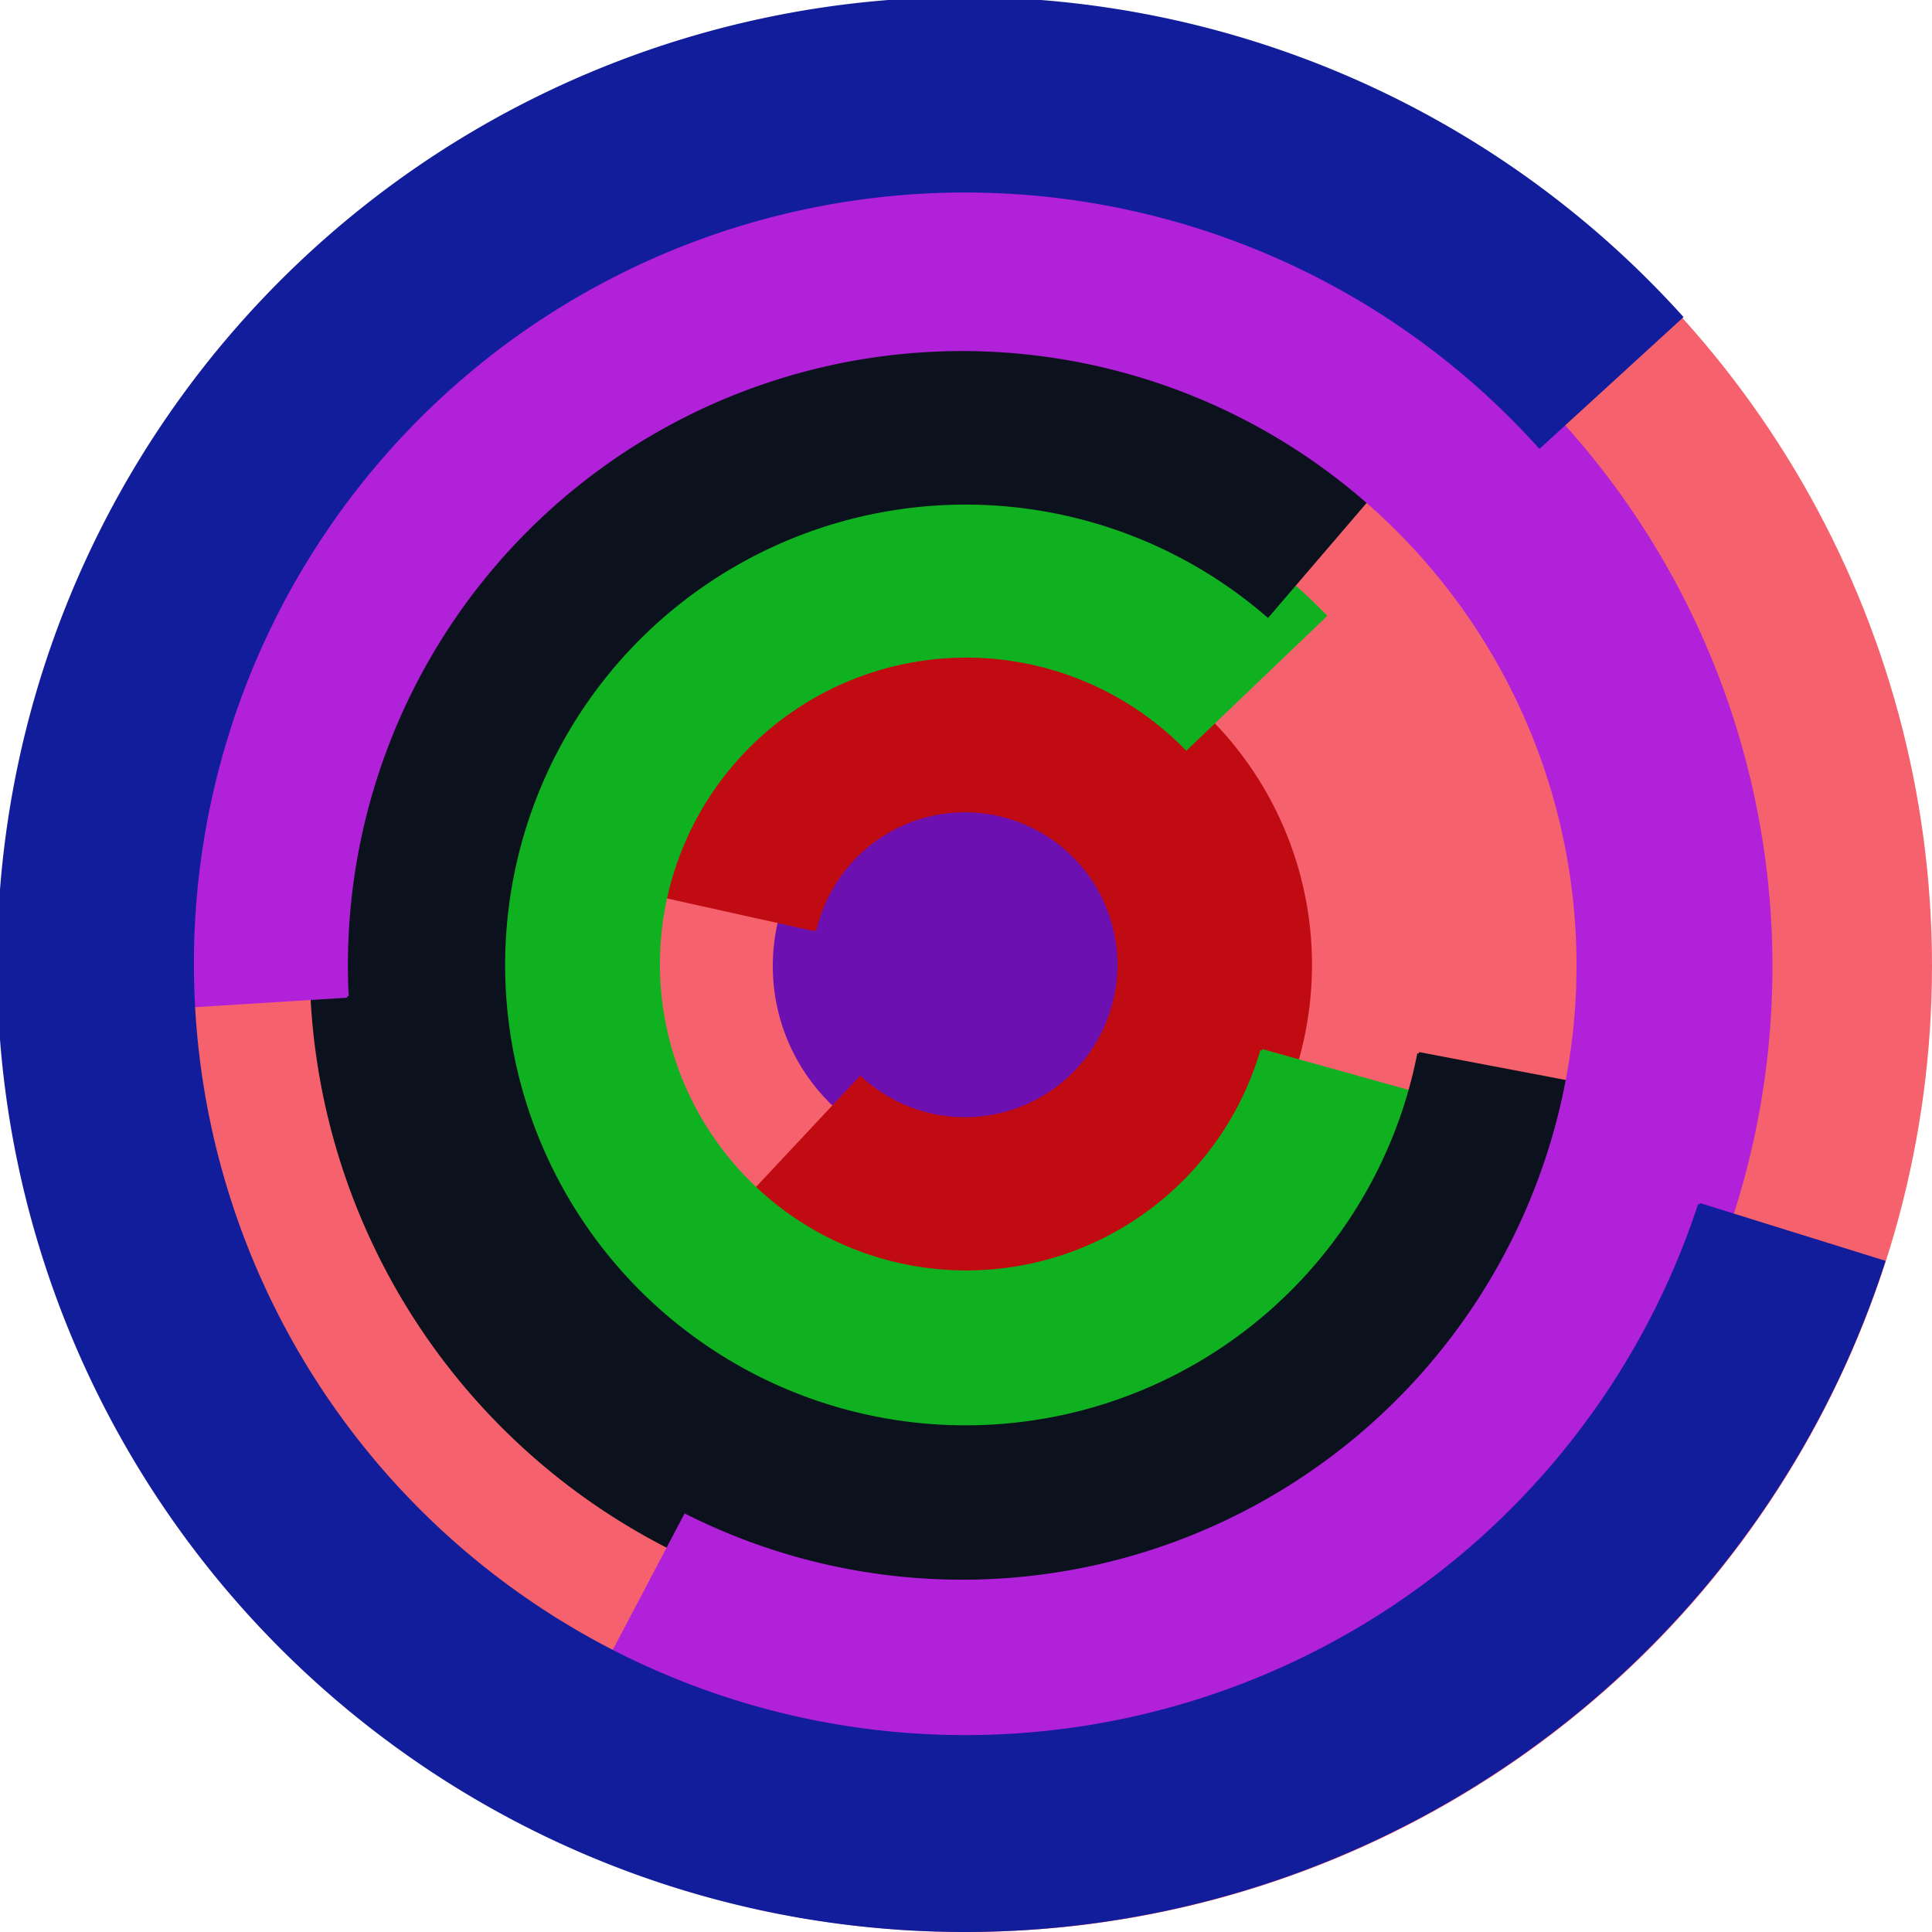
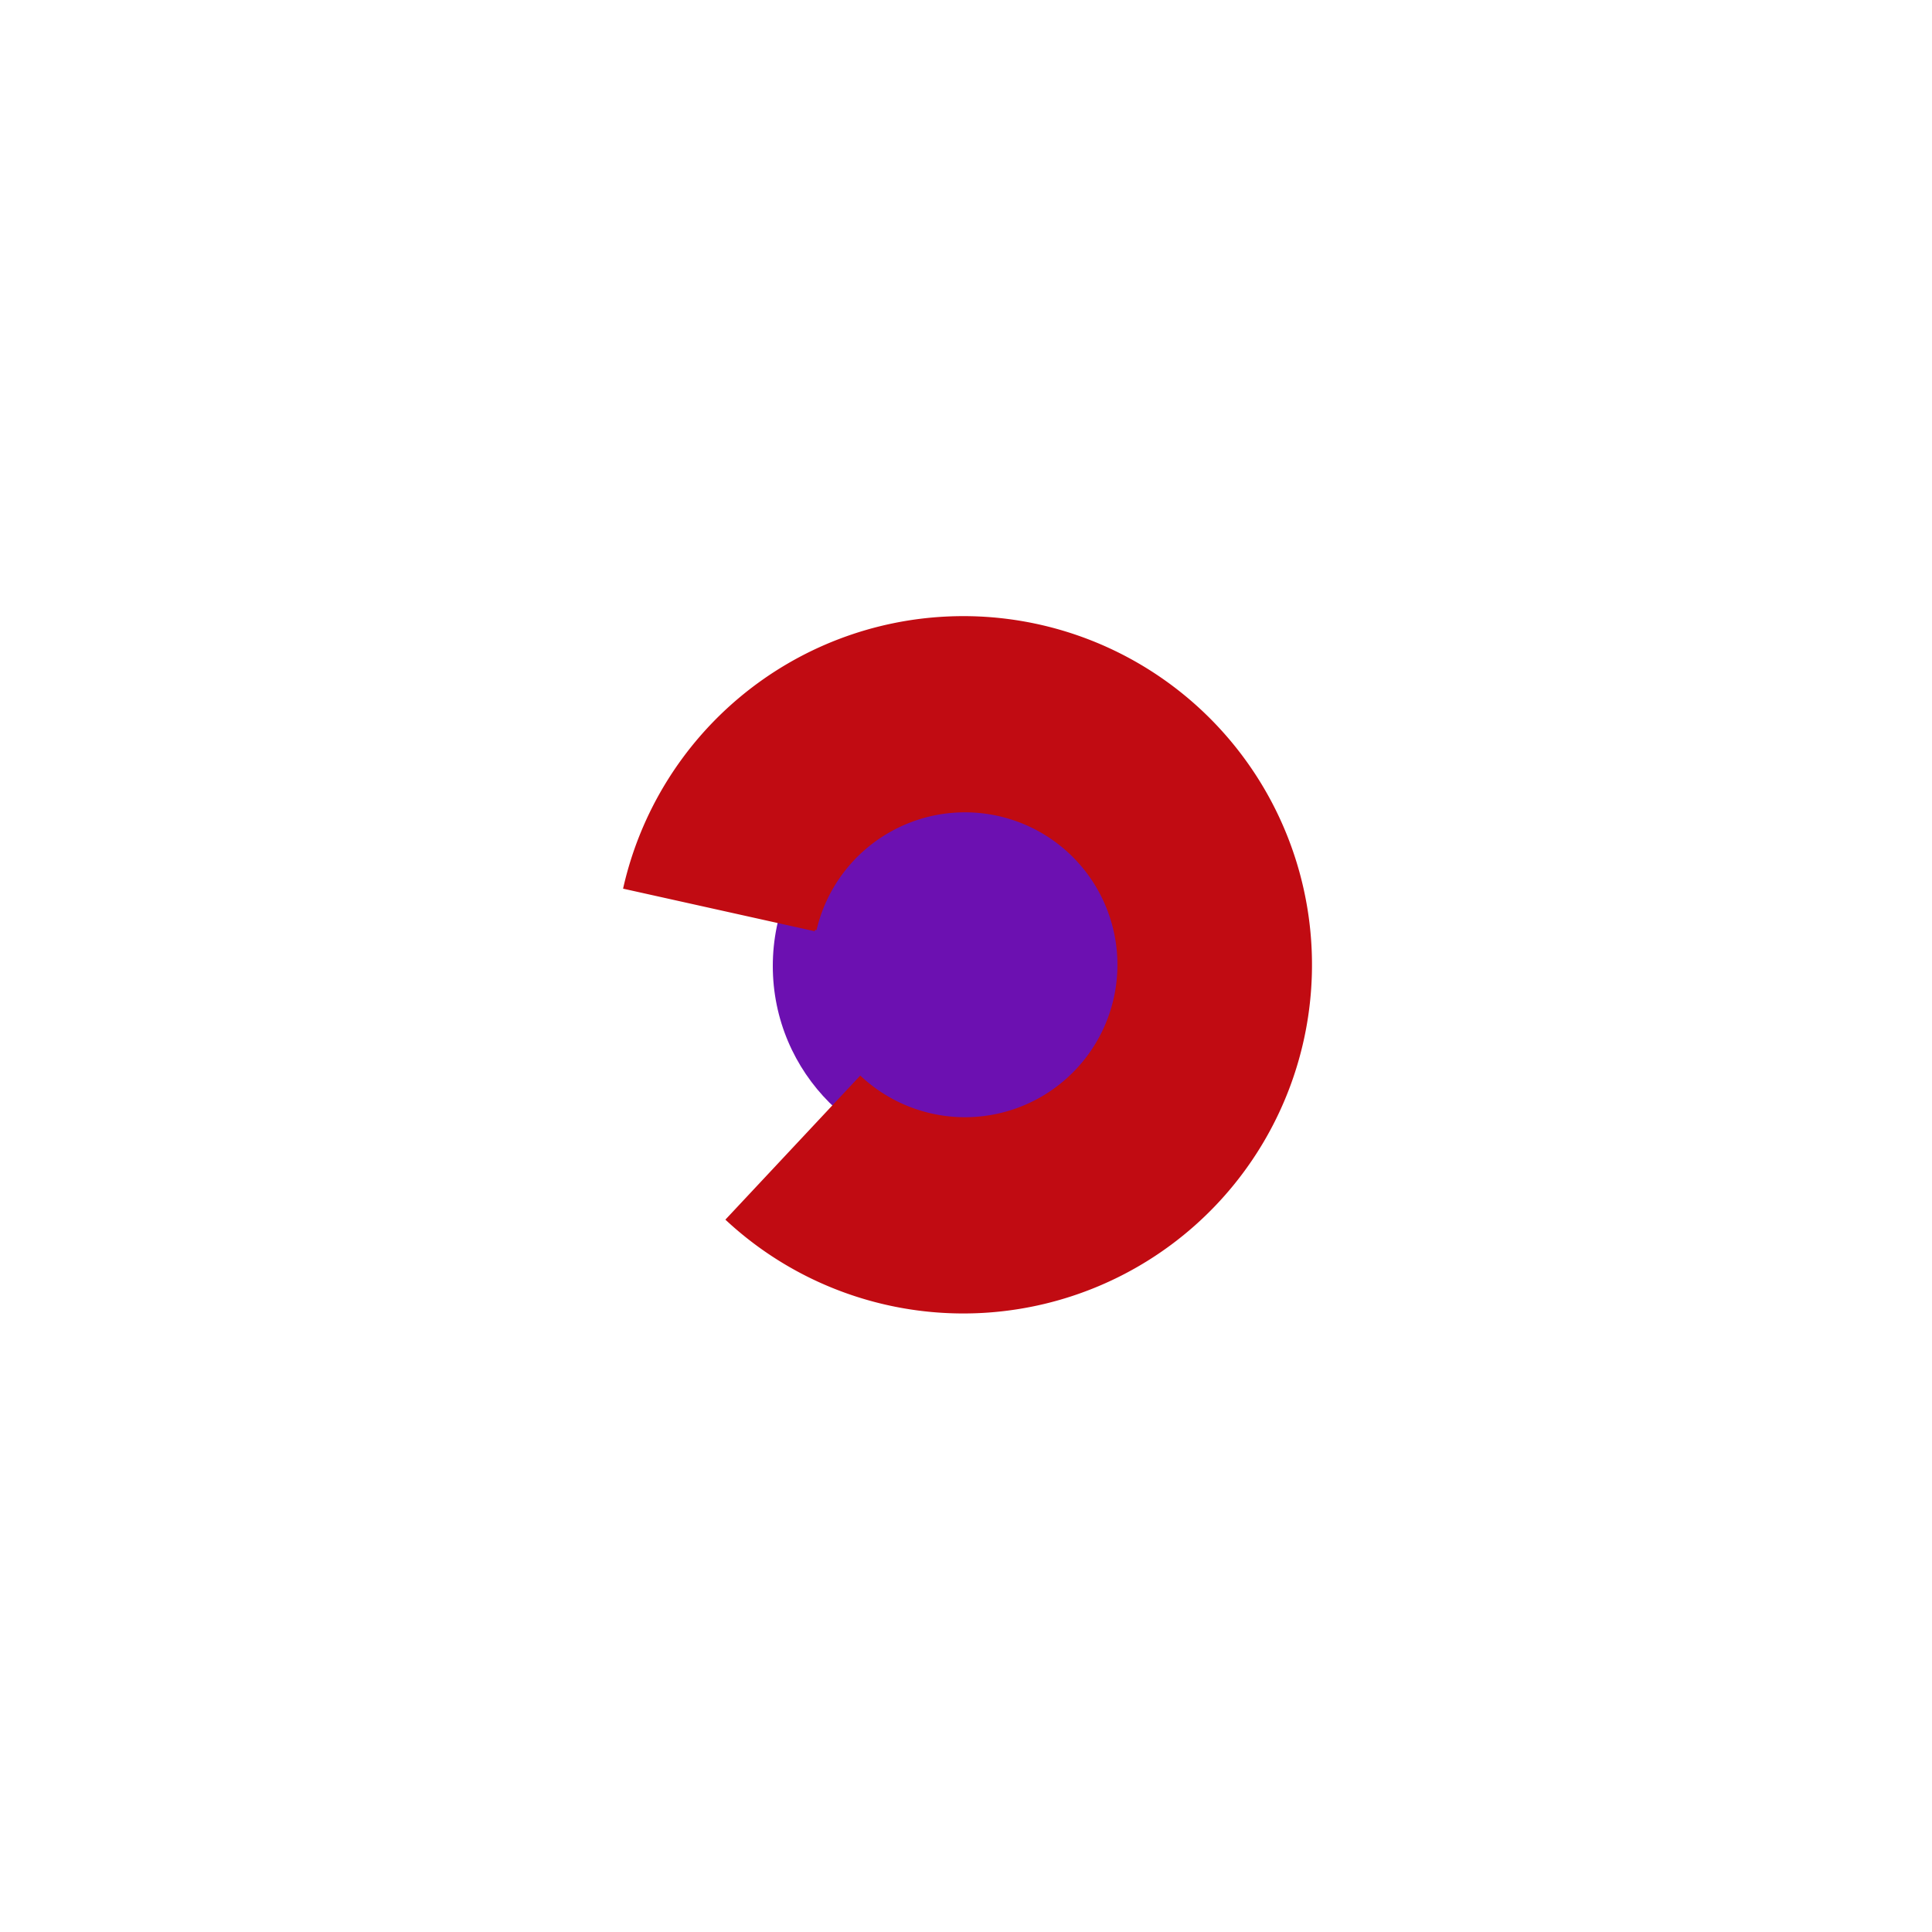
<svg xmlns="http://www.w3.org/2000/svg" version="1.1" width="640" height="640">
-   <circle cx="320" cy="320" r="320" fill="rgb(245, 98, 109)" stroke="" stroke-width="0" />
  <circle cx="320" cy="320" r="64" fill="rgb(108, 16, 177)" stroke="" stroke-width="0" />
  <path fill="rgb(193, 11, 18)" stroke="rgb(193, 11, 18)" stroke-width="1" d="M 270,308 A 51,51 0 1 1 285,357 L 241,404 A 115,115 0 1 0 207,294 L 270,308" />
-   <path fill="rgb(16, 177, 33)" stroke="rgb(16, 177, 33)" stroke-width="1" d="M 418,348 A 102,102 0 1 1 393,248 L 439,204 A 166,166 0 1 0 479,365 L 418,348" />
-   <path fill="rgb(11, 18, 29)" stroke="rgb(11, 18, 29)" stroke-width="1" d="M 470,349 A 153,153 0 1 1 420,204 L 462,155 A 217,217 0 1 0 533,361 L 470,349" />
-   <path fill="rgb(177, 33, 217)" stroke="rgb(177, 33, 217)" stroke-width="1" d="M 115,330 A 204,204 0 1 1 227,502 L 197,559 A 268,268 0 1 0 51,334 L 115,330" />
-   <path fill="rgb(18, 29, 156)" stroke="rgb(18, 29, 156)" stroke-width="1" d="M 563,399 A 256,256 0 1 1 510,148 L 557,105 A 320,320 0 1 0 624,418 L 563,399" />
</svg>